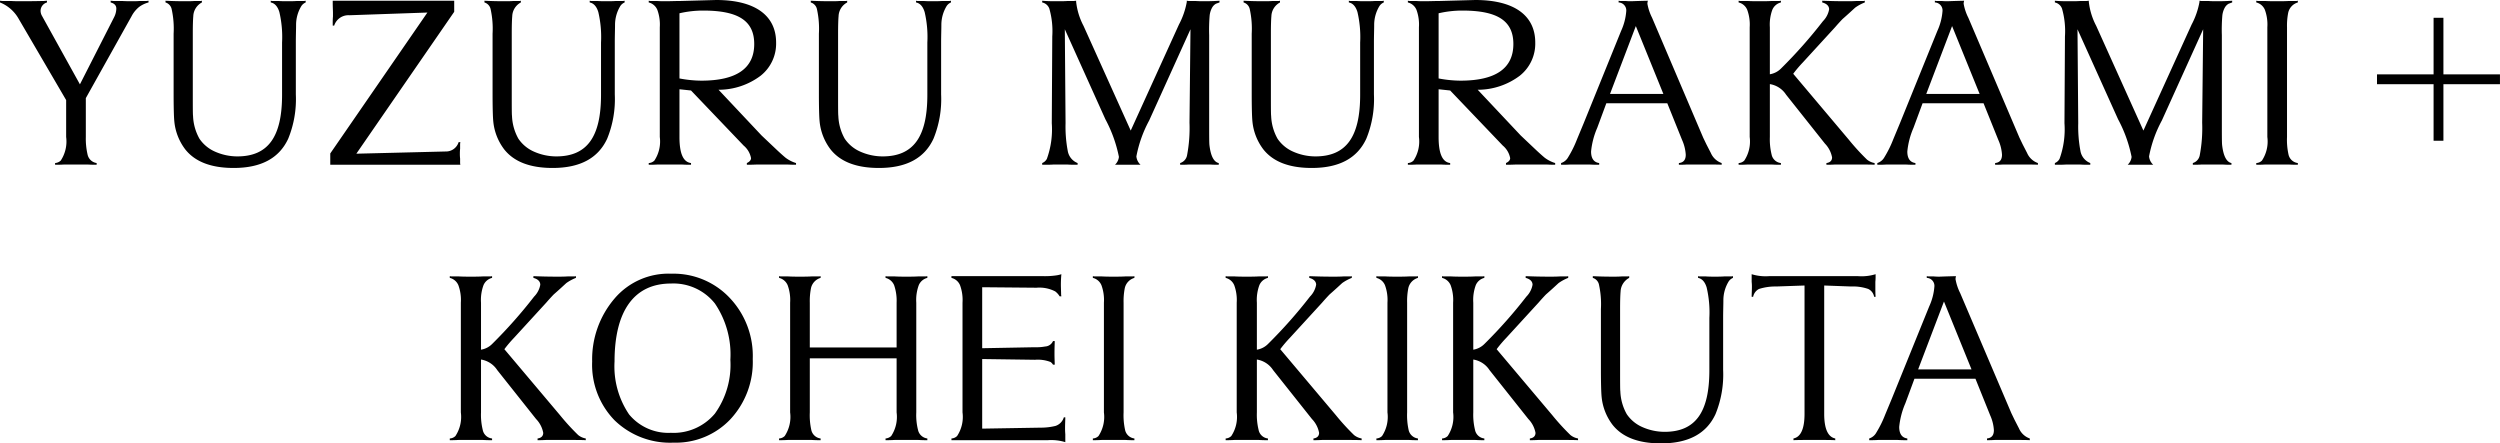
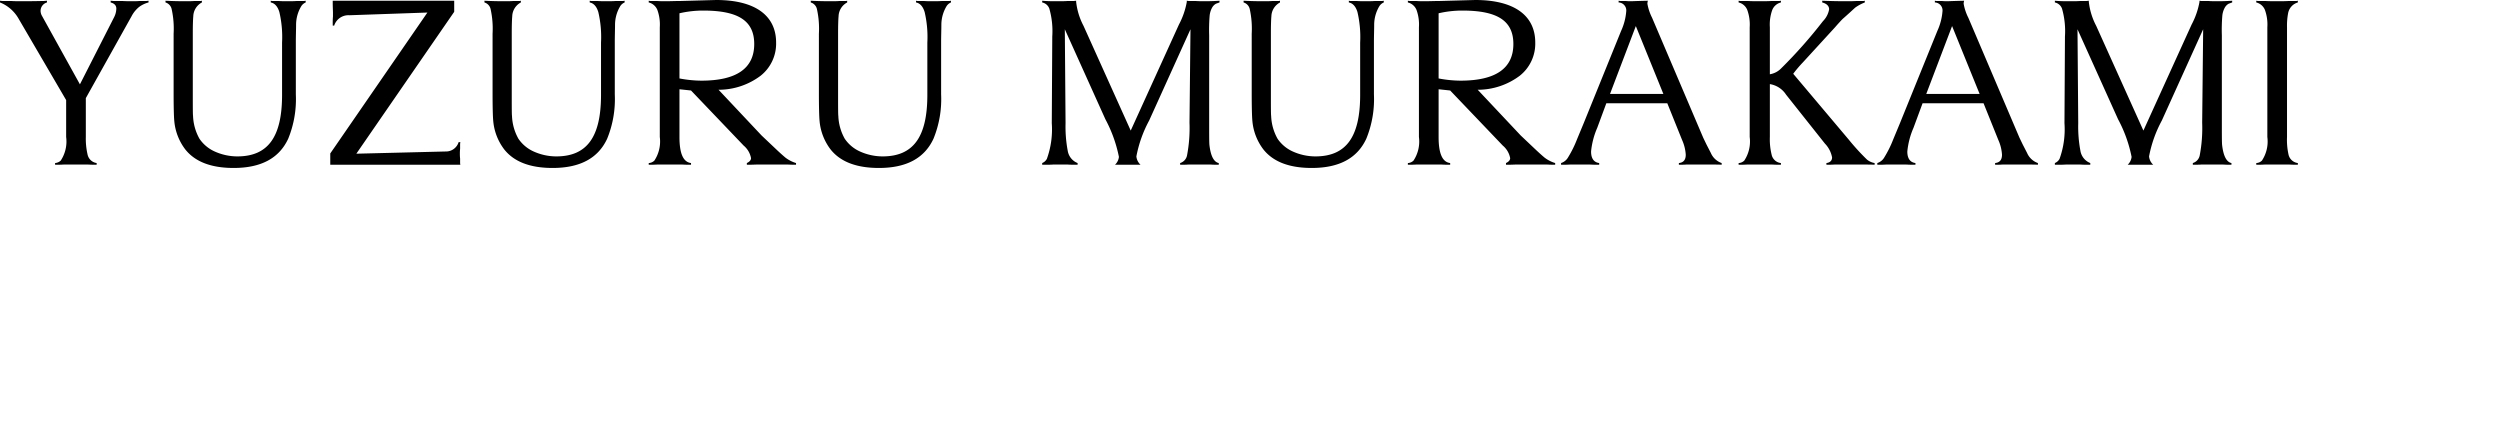
<svg xmlns="http://www.w3.org/2000/svg" width="254.152" height="45.075" viewBox="0 0 254.152 45.075">
  <g id="グループ_28" data-name="グループ 28" transform="translate(-60 -325.34)">
    <path id="パス_11" data-name="パス 11" d="M15.1-16.65l-.2.025h-.675c-.325.025-.6.025-.825.025s-.55,0-1-.025h-.875l-.275-.025v.175c.375.1.575.3.575.625a1.978,1.978,0,0,1-.225.875L8.125-8.15,4.275-15.1a1.05,1.05,0,0,1-.15-.525.892.892,0,0,1,.65-.85v-.175l-.325.025c-.225,0-.975.025-2.3.025-.275,0-.625,0-1.05-.025H.25L0-16.65v.175A3.771,3.771,0,0,1,1.875-14.85l4.85,8.3V-2.8a3.522,3.522,0,0,1-.55,2.4A.933.933,0,0,1,5.6-.15V.025h.15c.075,0,.35,0,.8-.025H8.9c.45.025.7.025.775.025h.15V-.15A1.107,1.107,0,0,1,8.9-1.025,7.159,7.159,0,0,1,8.725-2.8V-6.75l4.65-8.325a2.993,2.993,0,0,1,.775-.95,2.8,2.8,0,0,1,.95-.45Zm15.975,0-.15.025H30.2c-.375.025-.7.025-.975.025-.25,0-.575,0-.925-.025h-.65l-.125-.025v.175c.4.075.7.4.875.975a11.12,11.12,0,0,1,.275,3.1v5.325c0,4.275-1.425,6.25-4.55,6.25a5.6,5.6,0,0,1-2.3-.5,3.693,3.693,0,0,1-1.55-1.3,5.111,5.111,0,0,1-.65-2.325C19.6-5.075,19.6-5.9,19.6-7.4v-5.9c0-.925.025-1.525.05-1.775a1.646,1.646,0,0,1,.875-1.4v-.175a.109.109,0,0,0-.075.025h-.675c-.325.025-.625.025-.875.025-.925,0-1.6-.025-2.075-.05v.175a.906.906,0,0,1,.625.675,9.211,9.211,0,0,1,.2,2.5v5.9c0,1.575.025,2.575.075,3.05a5.56,5.56,0,0,0,1.1,2.8c1,1.275,2.65,1.9,4.925,1.9,2.775,0,4.625-.975,5.55-2.975a10.626,10.626,0,0,0,.775-4.5V-12.4c0-.725.025-1.325.025-1.85a3.7,3.7,0,0,1,.5-1.8.972.972,0,0,1,.475-.425ZM46.775-.125V-.6a4.305,4.305,0,0,1-.025-.5,4.305,4.305,0,0,1,.025-.5v-.5l.025-.175h-.175a1.343,1.343,0,0,1-1.325.95L36.225-1.1l9.95-14.425V-16.65H33.825v.225c0,.325.025.85.025,1v.375a6.558,6.558,0,0,0-.025.675v.25h.15a1.517,1.517,0,0,1,1.55-1.05l7.925-.275L33.575-1.125V.025H46.8ZM63.5-16.65l-.15.025h-.725c-.375.025-.7.025-.975.025-.25,0-.575,0-.925-.025h-.65l-.125-.025v.175c.4.075.7.4.875.975a11.12,11.12,0,0,1,.275,3.1v5.325c0,4.275-1.425,6.25-4.55,6.25a5.6,5.6,0,0,1-2.3-.5,3.693,3.693,0,0,1-1.55-1.3,5.111,5.111,0,0,1-.65-2.325c-.025-.125-.025-.95-.025-2.45v-5.9c0-.925.025-1.525.05-1.775a1.646,1.646,0,0,1,.875-1.4v-.175a.11.11,0,0,0-.075.025H52.2c-.325.025-.625.025-.875.025-.925,0-1.6-.025-2.075-.05v.175a.906.906,0,0,1,.625.675,9.211,9.211,0,0,1,.2,2.5v5.9c0,1.575.025,2.575.075,3.05a5.56,5.56,0,0,0,1.1,2.8c1,1.275,2.65,1.9,4.925,1.9,2.775,0,4.625-.975,5.55-2.975a10.626,10.626,0,0,0,.775-4.5V-12.4c0-.725.025-1.325.025-1.85a3.7,3.7,0,0,1,.5-1.8.972.972,0,0,1,.475-.425ZM80.925-.15A3.378,3.378,0,0,1,79.85-.7c-.15-.125-.5-.425-1.025-.925l-1.4-1.325L73.05-7.6a7.1,7.1,0,0,0,4.275-1.425A4.16,4.16,0,0,0,78.9-12.4c0-2.775-2.175-4.325-6.1-4.325l-3.625.1c-.55,0-1.05.025-1.525.025-.25,0-.525,0-.875-.025H66.1l-.15-.025v.175a1.269,1.269,0,0,1,.875.75,4.364,4.364,0,0,1,.25,1.775V-2.8a3.522,3.522,0,0,1-.55,2.4.875.875,0,0,1-.575.25V.025h.15c.075,0,.325,0,.775-.025H69.3c.45.025.7.025.8.025h.15V-.15c-.8-.1-1.175-.975-1.175-2.65V-7.65l1.175.125,5.35,5.6A2.178,2.178,0,0,1,76.35-.65c0,.2-.15.375-.425.5V.025h.125c.025,0,.325,0,.925-.025H80.05c.45.025.725.025.75.025h.125Zm-4.25-12.1c0,2.475-1.8,3.725-5.375,3.725a12.2,12.2,0,0,1-2.225-.225v-6.625A10.612,10.612,0,0,1,71.5-15.65C75.075-15.65,76.675-14.6,76.675-12.25Zm20-4.4-.15.025H95.8c-.375.025-.7.025-.975.025-.25,0-.575,0-.925-.025h-.65l-.125-.025v.175c.4.075.7.4.875.975a11.12,11.12,0,0,1,.275,3.1v5.325c0,4.275-1.425,6.25-4.55,6.25a5.6,5.6,0,0,1-2.3-.5,3.693,3.693,0,0,1-1.55-1.3,5.111,5.111,0,0,1-.65-2.325C85.2-5.075,85.2-5.9,85.2-7.4v-5.9c0-.925.025-1.525.05-1.775a1.646,1.646,0,0,1,.875-1.4v-.175a.11.11,0,0,0-.075.025h-.675c-.325.025-.625.025-.875.025-.925,0-1.6-.025-2.075-.05v.175a.906.906,0,0,1,.625.675,9.211,9.211,0,0,1,.2,2.5v5.9c0,1.575.025,2.575.075,3.05a5.56,5.56,0,0,0,1.1,2.8c1,1.275,2.65,1.9,4.925,1.9,2.775,0,4.625-.975,5.55-2.975a10.626,10.626,0,0,0,.775-4.5V-12.4c0-.725.025-1.325.025-1.85a3.7,3.7,0,0,1,.5-1.8.972.972,0,0,1,.475-.425Zm27.3,0c-.375.025-.875.05-1.55.05-.225,0-.525,0-.9-.025h-.7l-.175-.025v.125a7.84,7.84,0,0,1-.8,2.3L114.95-3.45l-4.8-10.65a6.834,6.834,0,0,1-.75-2.45v-.1l-.225.025h-.625c-.35.025-.675.025-.975.025h-.35c-.575,0-1-.025-1.275-.05v.175a.986.986,0,0,1,.725.625,8.317,8.317,0,0,1,.3,2.825l-.05,8.825a8.8,8.8,0,0,1-.5,3.625.937.937,0,0,1-.475.425V.025h.2c.275,0,.625,0,.975-.025h1.35c.375.025.675.025.9.025h.175V-.15a1.605,1.605,0,0,1-1-1.225,13.292,13.292,0,0,1-.225-2.825l-.075-9.55,4.125,9.15A13.717,13.717,0,0,1,113.75-.775a1.28,1.28,0,0,1-.4.8h2.6a1.31,1.31,0,0,1-.425-.85,12.566,12.566,0,0,1,1.3-3.65l4.2-9.275-.1,9.5a14.8,14.8,0,0,1-.25,3.325,1.014,1.014,0,0,1-.7.775V.025h.125c.125,0,.4,0,.8-.025H123c.4.025.675.025.775.025h.125V-.15c-.5-.1-.825-.725-.95-1.85-.025-.25-.025-1-.025-2.275V-13.15a17.637,17.637,0,0,1,.05-2,2.142,2.142,0,0,1,.25-.8,1.026,1.026,0,0,1,.4-.4c.15-.05.275-.1.35-.125Zm16.7,0-.15.025H139.8c-.375.025-.7.025-.975.025-.25,0-.575,0-.925-.025h-.65l-.125-.025v.175c.4.075.7.4.875.975a11.12,11.12,0,0,1,.275,3.1v5.325c0,4.275-1.425,6.25-4.55,6.25a5.6,5.6,0,0,1-2.3-.5,3.693,3.693,0,0,1-1.55-1.3,5.111,5.111,0,0,1-.65-2.325c-.025-.125-.025-.95-.025-2.45v-5.9c0-.925.025-1.525.05-1.775a1.646,1.646,0,0,1,.875-1.4v-.175a.109.109,0,0,0-.075.025h-.675c-.325.025-.625.025-.875.025-.925,0-1.6-.025-2.075-.05v.175a.906.906,0,0,1,.625.675,9.211,9.211,0,0,1,.2,2.5v5.9c0,1.575.025,2.575.075,3.05a5.56,5.56,0,0,0,1.1,2.8c1,1.275,2.65,1.9,4.925,1.9,2.775,0,4.625-.975,5.55-2.975a10.626,10.626,0,0,0,.775-4.5V-12.4c0-.725.025-1.325.025-1.85a3.7,3.7,0,0,1,.5-1.8.972.972,0,0,1,.475-.425ZM158.1-.15a3.378,3.378,0,0,1-1.075-.55c-.15-.125-.5-.425-1.025-.925L154.6-2.95,150.225-7.6A7.1,7.1,0,0,0,154.5-9.025a4.16,4.16,0,0,0,1.575-3.375c0-2.775-2.175-4.325-6.1-4.325l-3.625.1c-.55,0-1.05.025-1.525.025-.25,0-.525,0-.875-.025h-.675l-.15-.025v.175a1.269,1.269,0,0,1,.875.75,4.364,4.364,0,0,1,.25,1.775V-2.8a3.522,3.522,0,0,1-.55,2.4.875.875,0,0,1-.575.25V.025h.15c.075,0,.325,0,.775-.025h2.425c.45.025.7.025.8.025h.15V-.15c-.8-.1-1.175-.975-1.175-2.65V-7.65l1.175.125,5.35,5.6a2.178,2.178,0,0,1,.75,1.275c0,.2-.15.375-.425.5V.025h.125c.025,0,.325,0,.925-.025h3.075c.45.025.725.025.75.025h.125Zm-4.25-12.1c0,2.475-1.8,3.725-5.375,3.725a12.2,12.2,0,0,1-2.225-.225v-6.625a10.611,10.611,0,0,1,2.425-.275C152.25-15.65,153.85-14.6,153.85-12.25ZM175.025-.15a1.865,1.865,0,0,1-1.1-1.025l-.45-.875-.325-.675-5.2-12.2a5.083,5.083,0,0,1-.475-1.425,1.255,1.255,0,0,1,.05-.3c-1.125.025-1.675.05-1.675.05a5.687,5.687,0,0,1-.6-.025h-.55l-.15-.025v.175a.81.81,0,0,1,.775.9,5.882,5.882,0,0,1-.525,2L161-4.2l-.675,1.625a11.144,11.144,0,0,1-.9,1.825,1.266,1.266,0,0,1-.725.6V.025h.125c.15,0,.425,0,.825-.025h1.925c.425.025.725.025.875.025h.125V-.15c-.55-.075-.825-.475-.825-1.175a7.925,7.925,0,0,1,.625-2.4l.925-2.5h6.2L171-2.5a4.322,4.322,0,0,1,.375,1.5c0,.525-.225.8-.7.85V.025h.1c.075,0,.325,0,.725-.025h1.125c1.325,0,2.15,0,2.4.025Zm-11.35-7.025,2.625-6.9,2.8,6.9Zm26.9,7.025A1.692,1.692,0,0,1,189.8-.5a23.042,23.042,0,0,1-1.85-2.025l-5.65-6.7a12.6,12.6,0,0,1,.975-1.15l3.275-3.575c.5-.575.775-.85.775-.85.575-.5,1-.9,1.275-1.15a4.479,4.479,0,0,1,.975-.525v-.175c-.05,0-.075.025-.125.025h-.7c-.4.025-.75.025-1.05.025-1,0-1.8-.025-2.45-.05v.175c.475.125.7.375.7.7a2.263,2.263,0,0,1-.625,1.2,48.648,48.648,0,0,1-4.25,4.8,2.064,2.064,0,0,1-1.15.6V-13.95a4.364,4.364,0,0,1,.25-1.775,1.269,1.269,0,0,1,.875-.75v-.175l-.15.025h-.775c-.45.025-.85.025-1.225.025s-.8,0-1.25-.025h-.75l-.15-.025v.175a1.269,1.269,0,0,1,.875.75,4.364,4.364,0,0,1,.25,1.775V-2.8a3.522,3.522,0,0,1-.55,2.4.875.875,0,0,1-.575.25V.025h.15c.075,0,.325,0,.775-.025H180.1c.45.025.7.025.8.025h.15V-.15a1.081,1.081,0,0,1-.95-.875,6.459,6.459,0,0,1-.175-1.775V-8.175a2.422,2.422,0,0,1,1.65,1.075l3.95,4.975a2.73,2.73,0,0,1,.725,1.4c0,.325-.2.525-.575.575V.025h.15c.025,0,.275,0,.75-.025H188c1.375,0,2.225,0,2.575.025Zm16.6,0a1.865,1.865,0,0,1-1.1-1.025l-.45-.875-.325-.675-5.2-12.2a5.083,5.083,0,0,1-.475-1.425,1.255,1.255,0,0,1,.05-.3c-1.125.025-1.675.05-1.675.05a5.687,5.687,0,0,1-.6-.025h-.55l-.15-.025v.175a.81.81,0,0,1,.775.9,5.882,5.882,0,0,1-.525,2L193.15-4.2l-.675,1.625a11.144,11.144,0,0,1-.9,1.825,1.266,1.266,0,0,1-.725.6V.025h.125c.15,0,.425,0,.825-.025h1.925c.425.025.725.025.875.025h.125V-.15c-.55-.075-.825-.475-.825-1.175a7.925,7.925,0,0,1,.625-2.4l.925-2.5h6.2l1.5,3.725a4.322,4.322,0,0,1,.375,1.5c0,.525-.225.8-.7.85V.025h.1c.075,0,.325,0,.725-.025h1.125c1.325,0,2.15,0,2.4.025Zm-11.35-7.025,2.625-6.9,2.8,6.9Zm31.1-9.475c-.375.025-.875.05-1.55.05-.225,0-.525,0-.9-.025h-.7l-.175-.025v.125a7.841,7.841,0,0,1-.8,2.3L217.9-3.45,213.1-14.1a6.834,6.834,0,0,1-.75-2.45v-.1l-.225.025H211.5c-.35.025-.675.025-.975.025h-.35c-.575,0-1-.025-1.275-.05v.175a.986.986,0,0,1,.725.625,8.317,8.317,0,0,1,.3,2.825l-.05,8.825a8.8,8.8,0,0,1-.5,3.625.937.937,0,0,1-.475.425V.025h.2c.275,0,.625,0,.975-.025h1.35c.375.025.675.025.9.025h.175V-.15a1.605,1.605,0,0,1-1-1.225,13.292,13.292,0,0,1-.225-2.825l-.075-9.55,4.125,9.15A13.717,13.717,0,0,1,216.7-.775a1.28,1.28,0,0,1-.4.8h2.6a1.31,1.31,0,0,1-.425-.85,12.566,12.566,0,0,1,1.3-3.65l4.2-9.275-.1,9.5a14.8,14.8,0,0,1-.25,3.325,1.014,1.014,0,0,1-.7.775V.025h.125c.125,0,.4,0,.8-.025h2.1c.4.025.675.025.775.025h.125V-.15c-.5-.1-.825-.725-.95-1.85-.025-.25-.025-1-.025-2.275V-13.15a17.634,17.634,0,0,1,.05-2,2.142,2.142,0,0,1,.25-.8,1.025,1.025,0,0,1,.4-.4c.15-.05.275-.1.35-.125ZM233.6-.15a1.107,1.107,0,0,1-.95-.875A6.9,6.9,0,0,1,232.5-2.8V-13.95a6.749,6.749,0,0,1,.125-1.5,1.4,1.4,0,0,1,.975-1.025v-.175l-.125.025H232.7c-.45.025-.85.025-1.2.025-.375,0-.775,0-1.225-.025h-.75l-.15-.025v.175a1.269,1.269,0,0,1,.875.75,4.364,4.364,0,0,1,.25,1.775V-2.8a3.522,3.522,0,0,1-.55,2.4.875.875,0,0,1-.575.25V.025h.15c.075,0,.325,0,.775-.025h2.375c.425.025.675.025.775.025h.15Z" transform="translate(60 342.065)" />
-     <path id="パス_12" data-name="パス 12" d="M0,0H12.5" transform="translate(301.648 333.4)" fill="none" stroke="#000" stroke-width="1" />
-     <path id="パス_13" data-name="パス 13" d="M0,0V12.5" transform="translate(307.9 327.148)" fill="none" stroke="#000" stroke-width="1" />
-     <path id="パス_14" data-name="パス 14" d="M14.55-.15a1.692,1.692,0,0,1-.775-.35,23.042,23.042,0,0,1-1.85-2.025l-5.65-6.7a12.6,12.6,0,0,1,.975-1.15l3.275-3.575c.5-.575.775-.85.775-.85.575-.5,1-.9,1.275-1.15a4.479,4.479,0,0,1,.975-.525v-.175c-.05,0-.075.025-.125.025h-.7c-.4.025-.75.025-1.05.025-1,0-1.8-.025-2.45-.05v.175c.475.125.7.375.7.7a2.263,2.263,0,0,1-.625,1.2,48.647,48.647,0,0,1-4.25,4.8,2.064,2.064,0,0,1-1.15.6V-13.95a4.364,4.364,0,0,1,.25-1.775,1.269,1.269,0,0,1,.875-.75v-.175l-.15.025H4.1c-.45.025-.85.025-1.225.025s-.8,0-1.25-.025H.875l-.15-.025v.175a1.269,1.269,0,0,1,.875.75,4.364,4.364,0,0,1,.25,1.775V-2.8A3.522,3.522,0,0,1,1.3-.4a.875.875,0,0,1-.575.25V.025h.15C.95.025,1.2.025,1.65,0H4.075c.45.025.7.025.8.025h.15V-.15a1.081,1.081,0,0,1-.95-.875A6.459,6.459,0,0,1,3.9-2.8V-8.175A2.422,2.422,0,0,1,5.55-7.1L9.5-2.125a2.73,2.73,0,0,1,.725,1.4c0,.325-.2.525-.575.575V.025H9.8c.025,0,.275,0,.75-.025h1.425C13.35,0,14.2,0,14.55.025ZM31.525-8.225a8.566,8.566,0,0,0-2.35-6.225A7.842,7.842,0,0,0,23.25-16.9a7.2,7.2,0,0,0-5.775,2.525,9.512,9.512,0,0,0-2.275,6.4A8.085,8.085,0,0,0,17.475-2a8.1,8.1,0,0,0,6,2.275A7.632,7.632,0,0,0,29.25-2.1,8.522,8.522,0,0,0,31.525-8.225ZM29.25-8.15a8.5,8.5,0,0,1-1.575,5.475A5.467,5.467,0,0,1,23.2-.725,5.174,5.174,0,0,1,18.95-2.6a8.7,8.7,0,0,1-1.475-5.375c0-5.15,2-7.925,5.725-7.925a5.38,5.38,0,0,1,4.475,2.025A9.222,9.222,0,0,1,29.25-8.15Zm20.025,8a1.107,1.107,0,0,1-.95-.875A6.114,6.114,0,0,1,48.15-2.8V-13.95a4.364,4.364,0,0,1,.25-1.775,1.269,1.269,0,0,1,.875-.75v-.175l-.15.025H48.35c-.425.025-.825.025-1.2.025s-.775,0-1.2-.025h-.775l-.15-.025v.175a1.269,1.269,0,0,1,.875.75,4.853,4.853,0,0,1,.25,1.775V-9.4H37.325v-4.55a6.75,6.75,0,0,1,.125-1.5,1.4,1.4,0,0,1,.975-1.025v-.175l-.125.025h-.775c-.45.025-.85.025-1.2.025-.375,0-.775,0-1.225-.025h-.75l-.15-.025v.175a1.269,1.269,0,0,1,.875.75,4.364,4.364,0,0,1,.25,1.775V-2.8a3.522,3.522,0,0,1-.55,2.4.875.875,0,0,1-.575.25V.025h.15c.075,0,.325,0,.775-.025H37.5c.425.025.675.025.775.025h.15V-.15a1.107,1.107,0,0,1-.95-.875,6.9,6.9,0,0,1-.15-1.775V-8.3H46.15v5.5A3.522,3.522,0,0,1,45.6-.4a.933.933,0,0,1-.575.25V.025h.15c.1,0,.35,0,.8-.025h2.35c.45.025.725.025.8.025h.15ZM63.3.025v-.6c-.025-.3-.025-.5-.025-.625,0-.45.025-.825.025-1.1h-.15a1.3,1.3,0,0,1-.85.875,6.175,6.175,0,0,1-1.5.175l-5.95.1V-8.225l5.375.075a3.62,3.62,0,0,1,1.575.225.832.832,0,0,1,.25.275h.175c0-.225-.025-.6-.025-1.125,0-.625.025-1.075.025-1.275H62.05a.92.92,0,0,1-.8.55,4.928,4.928,0,0,1-1.075.075l-5.325.1v-6.2l5.525.05a3.5,3.5,0,0,1,1.9.375,1.8,1.8,0,0,1,.45.5H62.9l-.025-.15c0-.2-.025-.775-.025-1.025,0-.425.025-.8.05-1.075a2.9,2.9,0,0,1-.55.125,7.755,7.755,0,0,1-1.225.075h-9.4v.175a1.269,1.269,0,0,1,.875.75,4.364,4.364,0,0,1,.25,1.775V-2.8A3.522,3.522,0,0,1,52.3-.4a.875.875,0,0,1-.575.25V.025h9.8a4.843,4.843,0,0,1,1.775.2ZM70.325-.15a1.107,1.107,0,0,1-.95-.875,6.9,6.9,0,0,1-.15-1.775V-13.95a6.75,6.75,0,0,1,.125-1.5,1.4,1.4,0,0,1,.975-1.025v-.175l-.125.025h-.775c-.45.025-.85.025-1.2.025-.375,0-.775,0-1.225-.025h-.75l-.15-.025v.175a1.269,1.269,0,0,1,.875.75,4.364,4.364,0,0,1,.25,1.775V-2.8a3.522,3.522,0,0,1-.55,2.4.875.875,0,0,1-.575.25V.025h.15c.075,0,.325,0,.775-.025H69.4c.425.025.675.025.775.025h.15Zm23.1,0A1.692,1.692,0,0,1,92.65-.5,23.041,23.041,0,0,1,90.8-2.525l-5.65-6.7a12.6,12.6,0,0,1,.975-1.15L89.4-13.95c.5-.575.775-.85.775-.85.575-.5,1-.9,1.275-1.15a4.479,4.479,0,0,1,.975-.525v-.175c-.05,0-.075.025-.125.025h-.7c-.4.025-.75.025-1.05.025-1,0-1.8-.025-2.45-.05v.175c.475.125.7.375.7.7a2.263,2.263,0,0,1-.625,1.2,48.648,48.648,0,0,1-4.25,4.8,2.064,2.064,0,0,1-1.15.6V-13.95a4.364,4.364,0,0,1,.25-1.775,1.269,1.269,0,0,1,.875-.75v-.175l-.15.025h-.775c-.45.025-.85.025-1.225.025s-.8,0-1.25-.025h-.75l-.15-.025v.175a1.269,1.269,0,0,1,.875.75,4.364,4.364,0,0,1,.25,1.775V-2.8a3.522,3.522,0,0,1-.55,2.4.875.875,0,0,1-.575.25V.025h.15c.075,0,.325,0,.775-.025H82.95c.45.025.7.025.8.025h.15V-.15a1.081,1.081,0,0,1-.95-.875A6.459,6.459,0,0,1,82.775-2.8V-8.175A2.422,2.422,0,0,1,84.425-7.1l3.95,4.975a2.73,2.73,0,0,1,.725,1.4c0,.325-.2.525-.575.575V.025h.15c.025,0,.275,0,.75-.025H90.85c1.375,0,2.225,0,2.575.025Zm5.725,0a1.107,1.107,0,0,1-.95-.875A6.9,6.9,0,0,1,98.05-2.8V-13.95a6.75,6.75,0,0,1,.125-1.5,1.4,1.4,0,0,1,.975-1.025v-.175l-.125.025H98.25c-.45.025-.85.025-1.2.025-.375,0-.775,0-1.225-.025h-.75l-.15-.025v.175a1.269,1.269,0,0,1,.875.75,4.364,4.364,0,0,1,.25,1.775V-2.8A3.522,3.522,0,0,1,95.5-.4a.875.875,0,0,1-.575.25V.025h.15c.075,0,.325,0,.775-.025h2.375c.425.025.675.025.775.025h.15Zm16.275,0a1.692,1.692,0,0,1-.775-.35,23.041,23.041,0,0,1-1.85-2.025l-5.65-6.7a12.6,12.6,0,0,1,.975-1.15L111.4-13.95c.5-.575.775-.85.775-.85.575-.5,1-.9,1.275-1.15a4.479,4.479,0,0,1,.975-.525v-.175c-.05,0-.075.025-.125.025h-.7c-.4.025-.75.025-1.05.025-1,0-1.8-.025-2.45-.05v.175c.475.125.7.375.7.7a2.263,2.263,0,0,1-.625,1.2,48.648,48.648,0,0,1-4.25,4.8,2.064,2.064,0,0,1-1.15.6V-13.95a4.364,4.364,0,0,1,.25-1.775,1.269,1.269,0,0,1,.875-.75v-.175l-.15.025h-.775c-.45.025-.85.025-1.225.025s-.8,0-1.25-.025h-.75l-.15-.025v.175a1.269,1.269,0,0,1,.875.75,4.364,4.364,0,0,1,.25,1.775V-2.8a3.522,3.522,0,0,1-.55,2.4.875.875,0,0,1-.575.25V.025h.15c.075,0,.325,0,.775-.025h2.425c.45.025.7.025.8.025h.15V-.15a1.081,1.081,0,0,1-.95-.875,6.459,6.459,0,0,1-.175-1.775V-8.175a2.422,2.422,0,0,1,1.65,1.075l3.95,4.975a2.73,2.73,0,0,1,.725,1.4c0,.325-.2.525-.575.575V.025h.15c.025,0,.275,0,.75-.025h1.425c1.375,0,2.225,0,2.575.025Zm15.75-16.5-.15.025H130.3c-.375.025-.7.025-.975.025-.25,0-.575,0-.925-.025h-.65l-.125-.025v.175c.4.075.7.4.875.975a11.12,11.12,0,0,1,.275,3.1v5.325c0,4.275-1.425,6.25-4.55,6.25a5.6,5.6,0,0,1-2.3-.5,3.693,3.693,0,0,1-1.55-1.3,5.111,5.111,0,0,1-.65-2.325c-.025-.125-.025-.95-.025-2.45v-5.9c0-.925.025-1.525.05-1.775a1.646,1.646,0,0,1,.875-1.4v-.175a.11.11,0,0,0-.075.025h-.675c-.325.025-.625.025-.875.025-.925,0-1.6-.025-2.075-.05v.175a.906.906,0,0,1,.625.675,9.211,9.211,0,0,1,.2,2.5v5.9c0,1.575.025,2.575.075,3.05a5.56,5.56,0,0,0,1.1,2.8c1,1.275,2.65,1.9,4.925,1.9,2.775,0,4.625-.975,5.55-2.975a10.626,10.626,0,0,0,.775-4.5V-12.4c0-.725.025-1.325.025-1.85a3.7,3.7,0,0,1,.5-1.8.972.972,0,0,1,.475-.425Zm14.5,2.1c-.025-.3-.025-.65-.025-1.05v-.475a5.039,5.039,0,0,0,.025-.575v-.2a4.843,4.843,0,0,1-1.775.2h-9.075a4.771,4.771,0,0,1-1.75-.2v.775a4.169,4.169,0,0,1,.025.475c0,.4-.025.75-.025,1.05h.15a1.13,1.13,0,0,1,.6-.8,5.494,5.494,0,0,1,1.75-.25l2.875-.1V-2.65c0,1.5-.375,2.35-1.125,2.5V.025C137.75,0,138.45,0,139.45,0c1.025,0,1.725,0,2.125.025V-.15c-.75-.15-1.125-1-1.125-2.5V-15.7l2.725.1a4.739,4.739,0,0,1,1.75.25,1.081,1.081,0,0,1,.6.8ZM161.35-.15a1.865,1.865,0,0,1-1.1-1.025l-.45-.875-.325-.675-5.2-12.2a5.083,5.083,0,0,1-.475-1.425,1.255,1.255,0,0,1,.05-.3c-1.125.025-1.675.05-1.675.05a5.687,5.687,0,0,1-.6-.025h-.55l-.15-.025v.175a.81.81,0,0,1,.775.9,5.882,5.882,0,0,1-.525,2l-3.8,9.375-.675,1.625a11.144,11.144,0,0,1-.9,1.825,1.266,1.266,0,0,1-.725.6V.025h.125c.15,0,.425,0,.825-.025H147.9c.425.025.725.025.875.025h.125V-.15c-.55-.075-.825-.475-.825-1.175a7.925,7.925,0,0,1,.625-2.4l.925-2.5h6.2l1.5,3.725A4.322,4.322,0,0,1,157.7-1c0,.525-.225.8-.7.85V.025h.1c.075,0,.325,0,.725-.025h1.125c1.325,0,2.15,0,2.4.025ZM150-7.175l2.625-6.9,2.8,6.9Z" transform="translate(105 370.065)" />
  </g>
</svg>